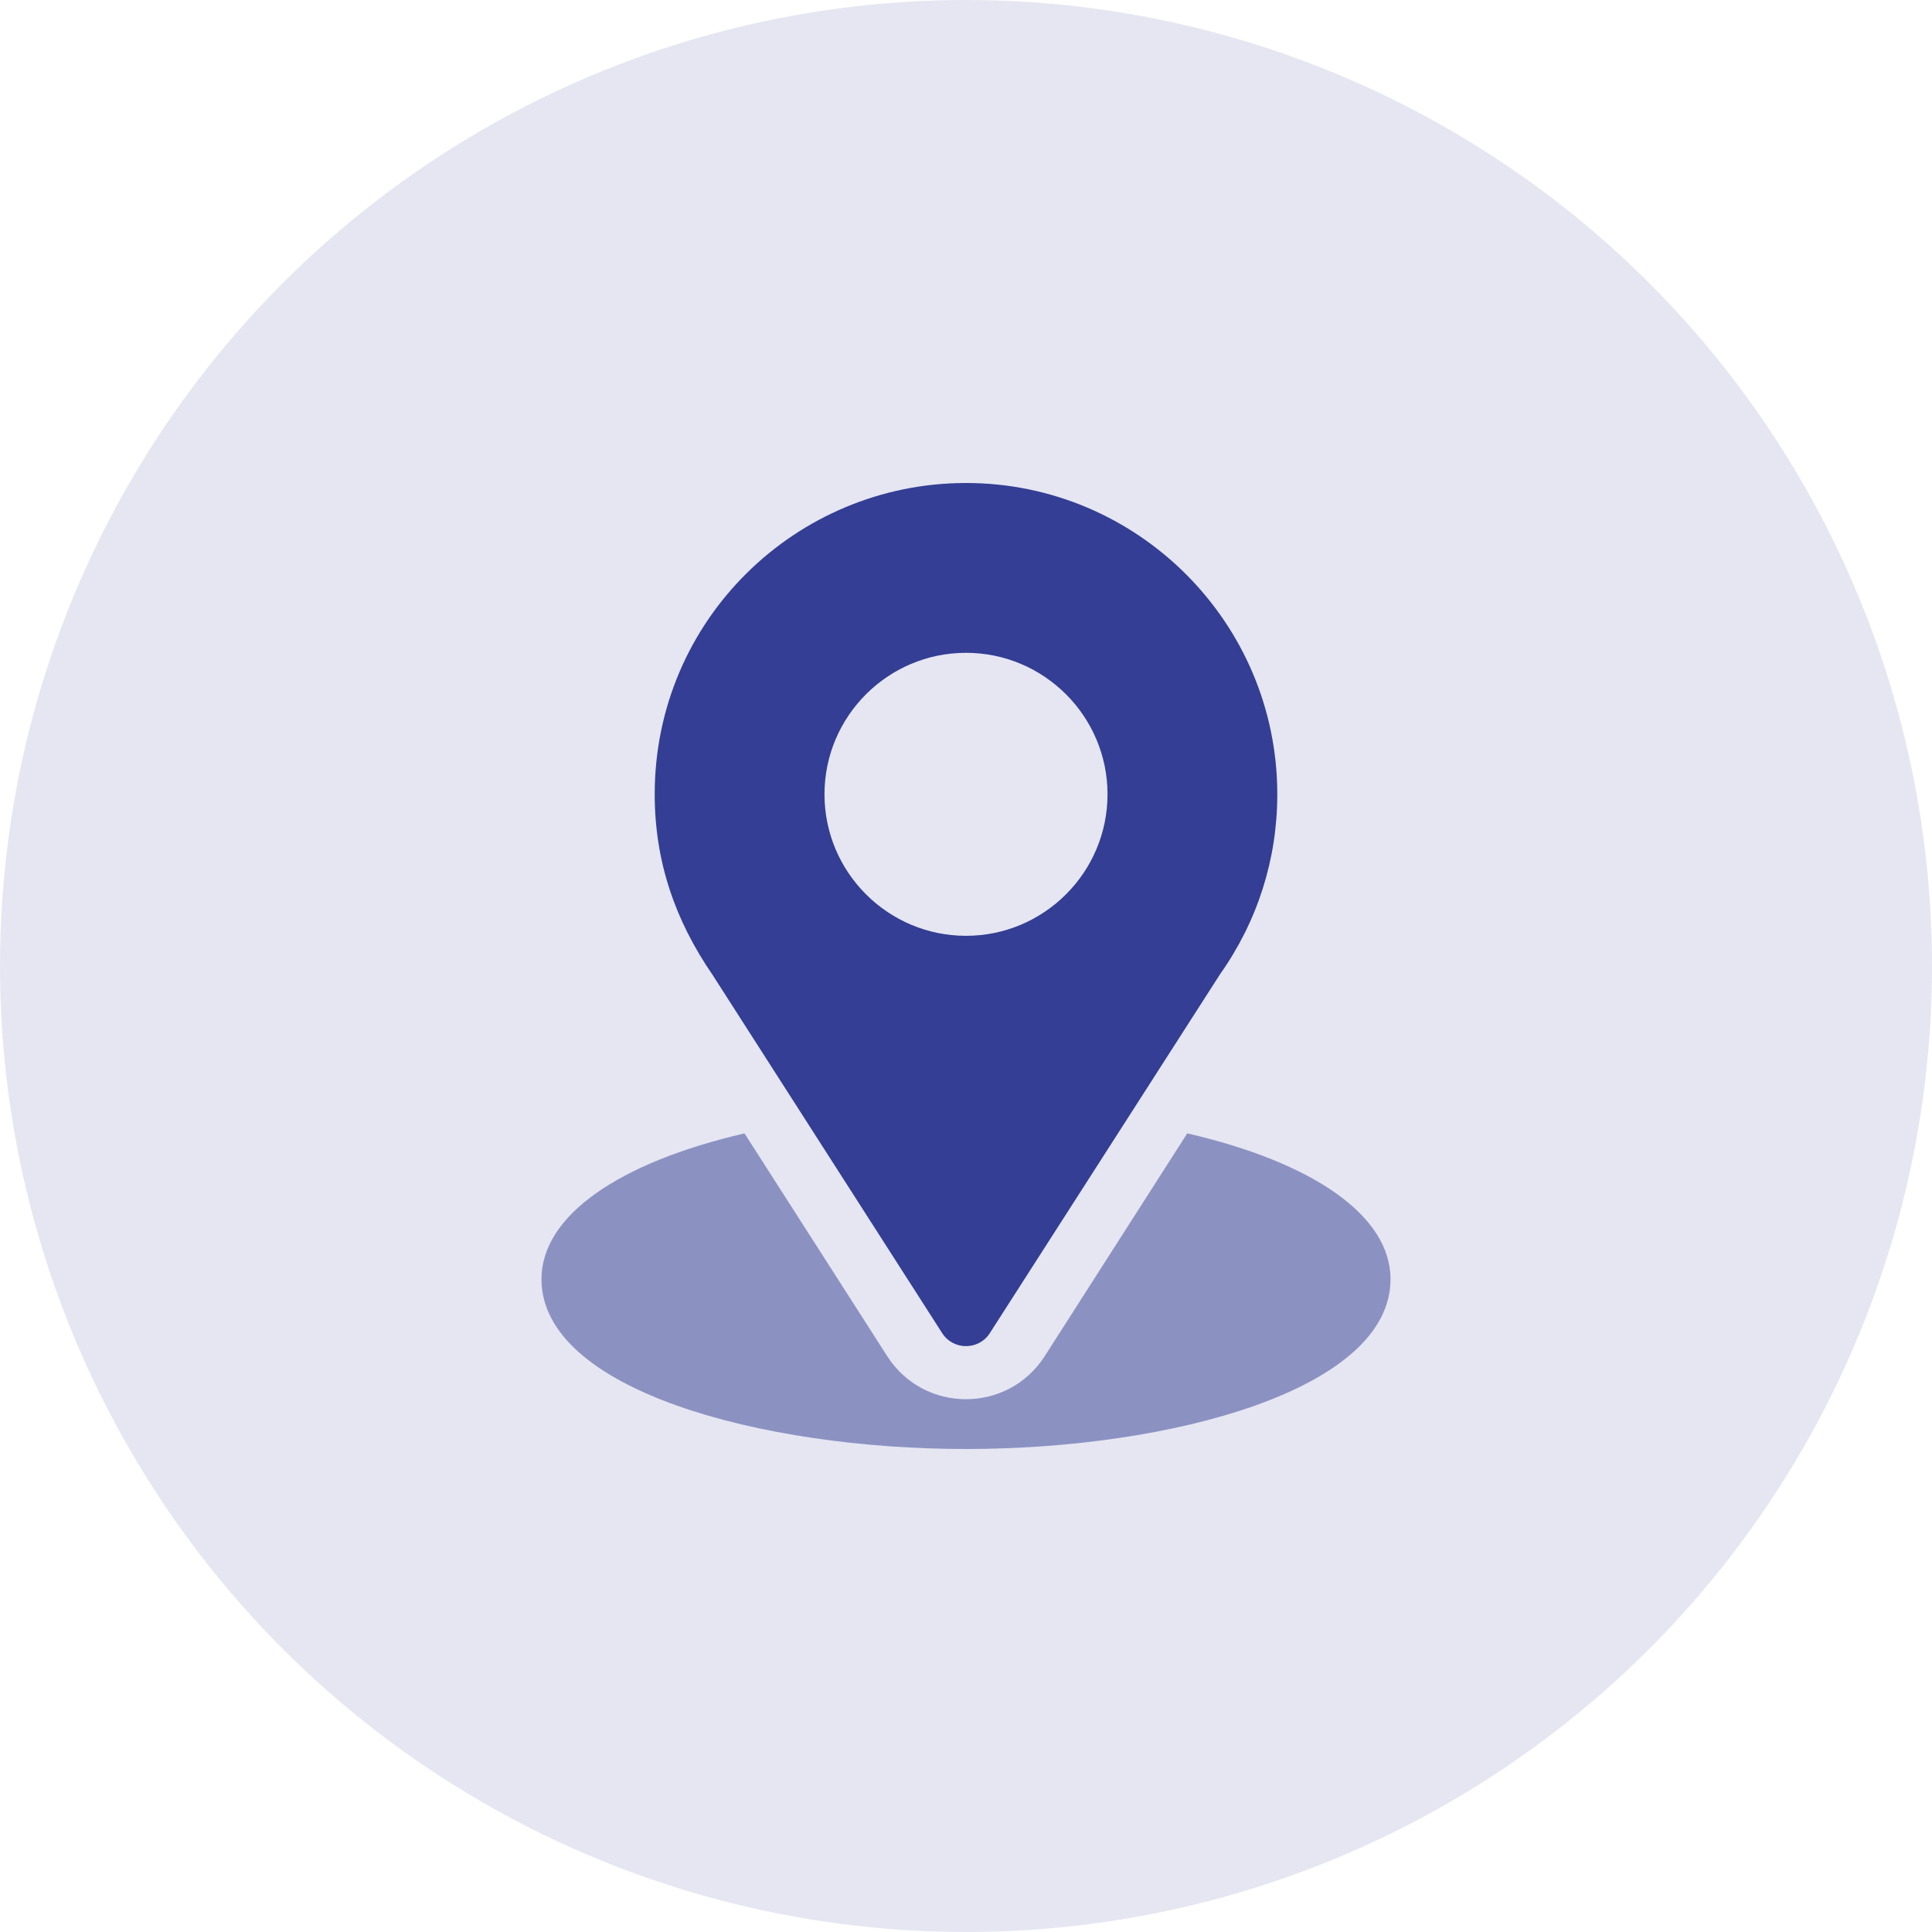
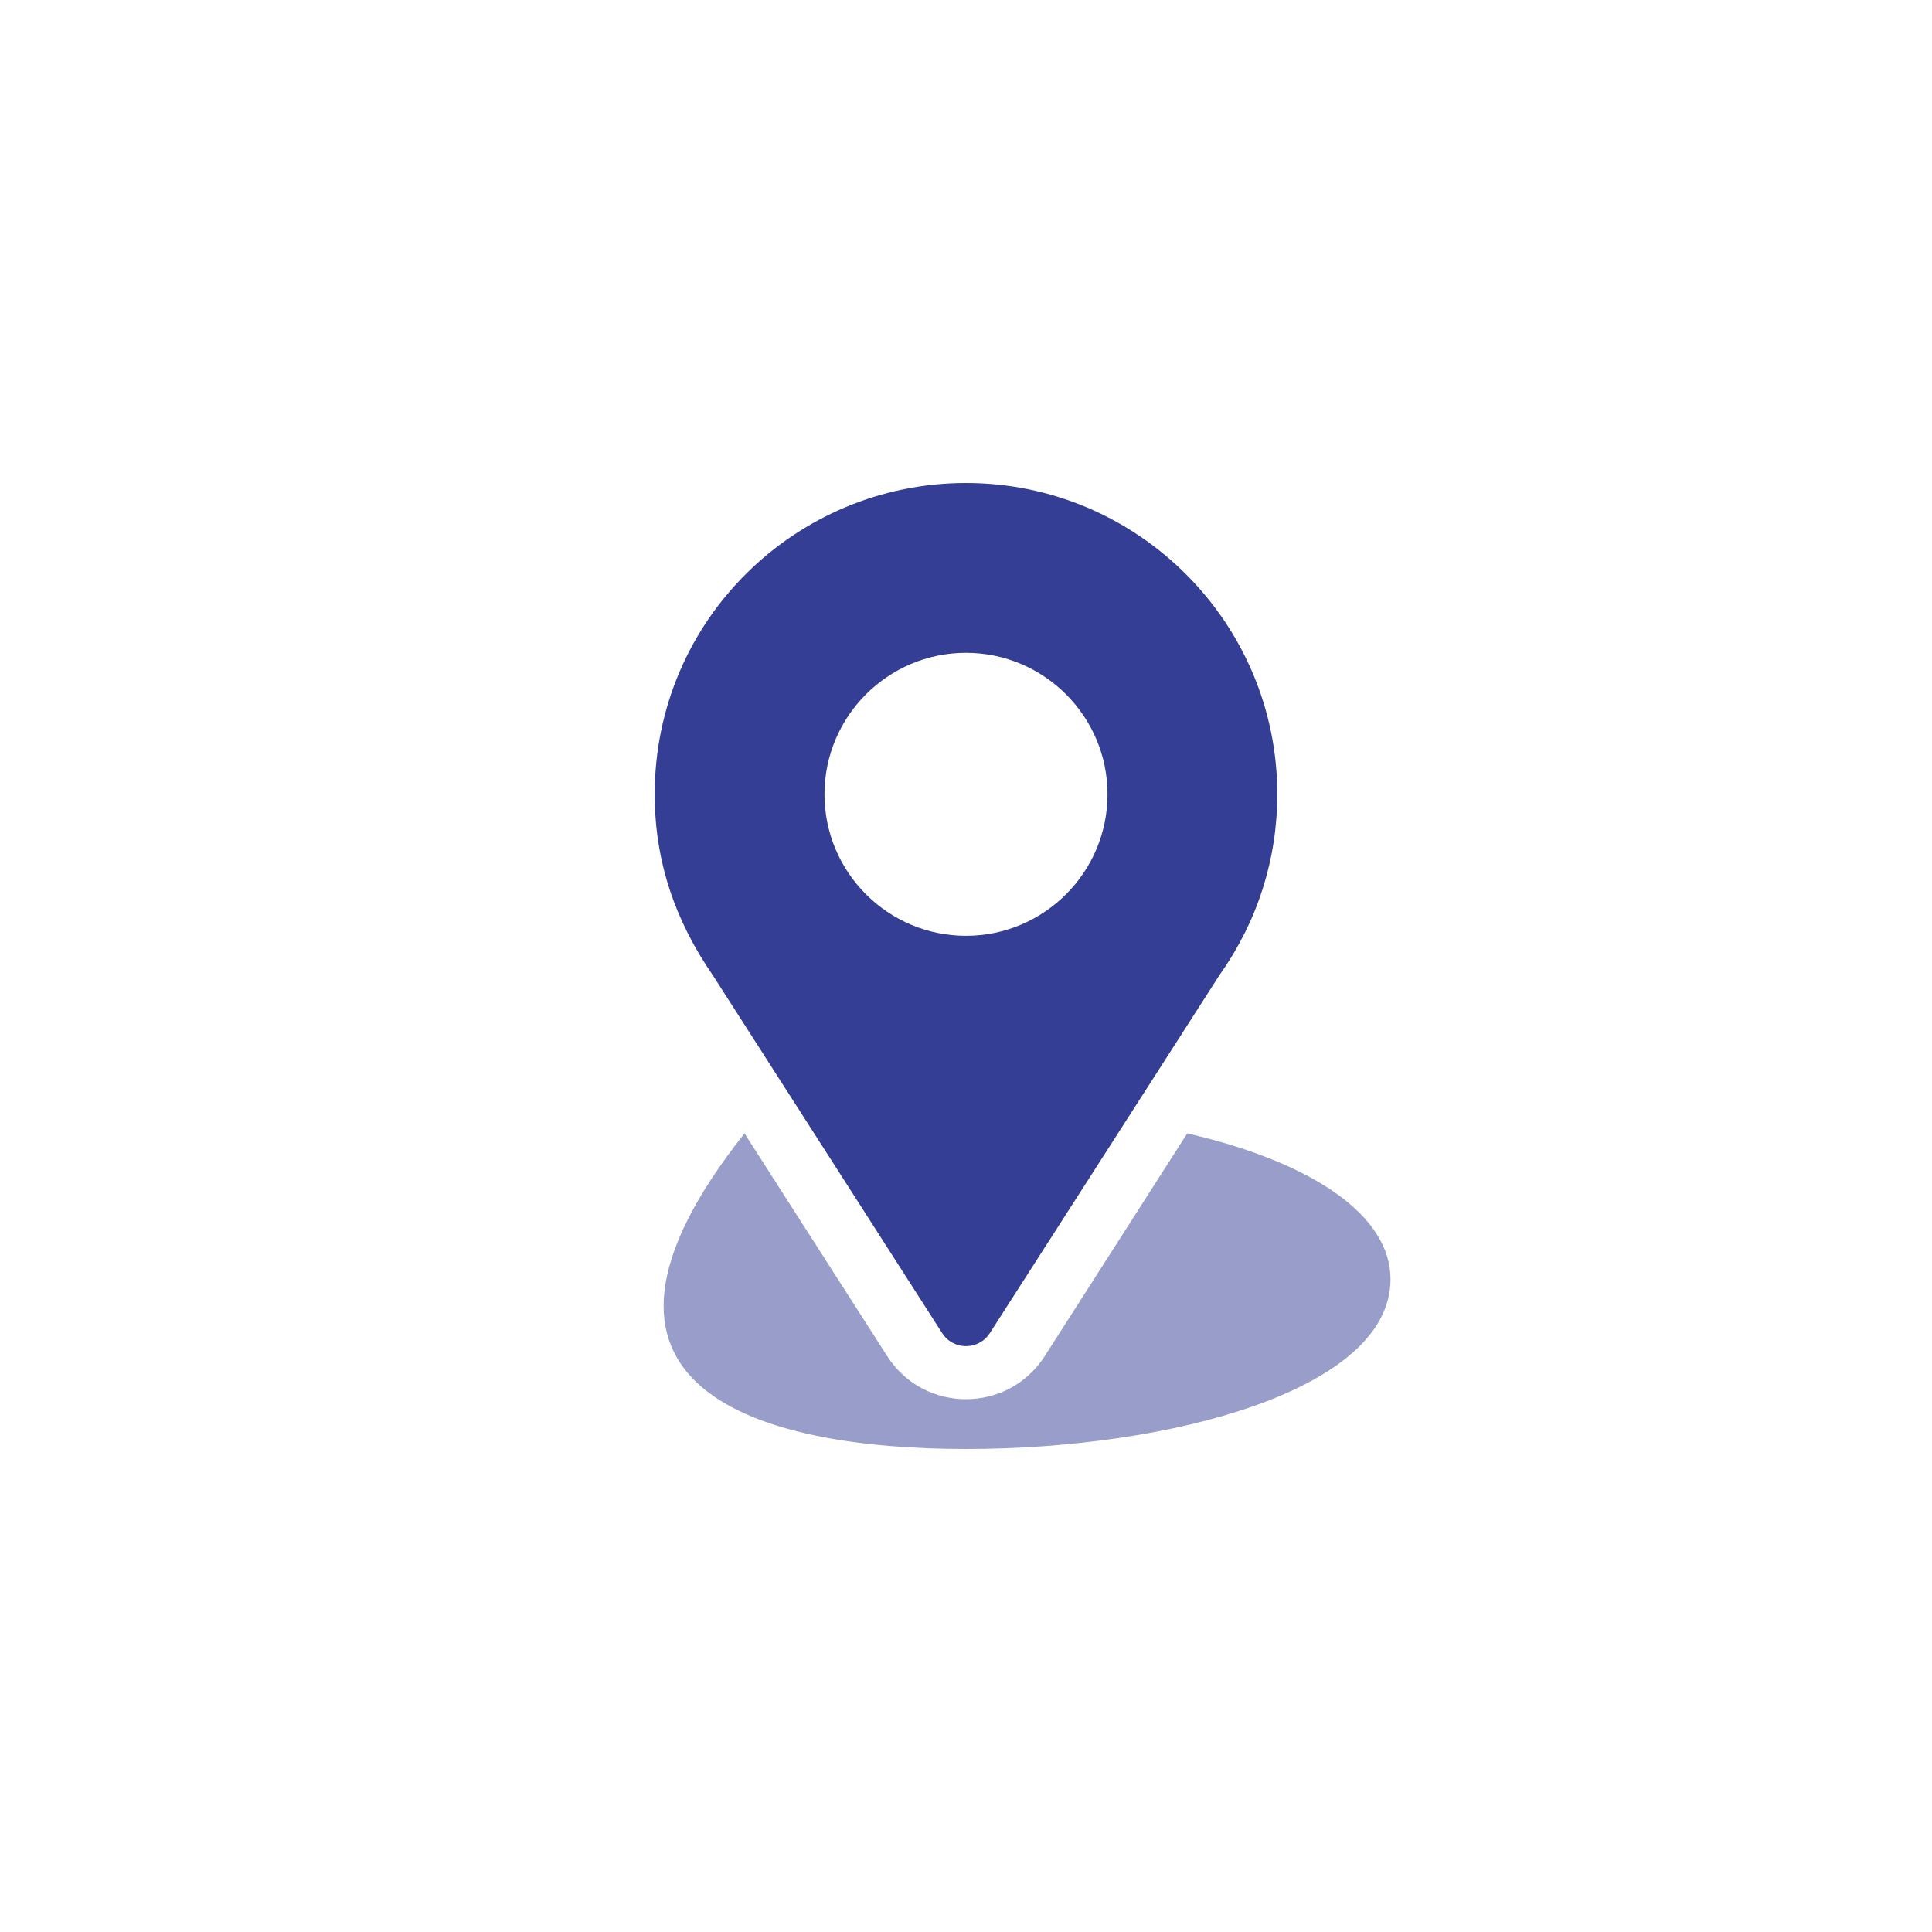
<svg xmlns="http://www.w3.org/2000/svg" width="48" height="48" viewBox="0 0 48 48" fill="none">
-   <circle opacity="0.5" cx="24" cy="24" r="24" fill="#CCCFE4" />
  <path d="M24 12C19.783 12 16.266 15.397 16.266 19.734C16.266 21.384 16.762 22.856 17.713 24.235L23.408 33.121C23.684 33.553 24.316 33.552 24.592 33.121L30.312 24.204C31.243 22.888 31.734 21.343 31.734 19.734C31.734 15.47 28.265 12 24 12ZM24 23.25C22.062 23.25 20.484 21.673 20.484 19.734C20.484 17.796 22.062 16.219 24 16.219C25.938 16.219 27.516 17.796 27.516 19.734C27.516 21.673 25.938 23.25 24 23.25Z" fill="#333E94" />
-   <path opacity="0.5" d="M29.497 28.158L25.956 33.693C25.04 35.122 22.955 35.117 22.043 33.694L18.497 28.159C15.377 28.881 13.453 30.202 13.453 31.781C13.453 34.522 18.887 36 24 36C29.113 36 34.547 34.522 34.547 31.781C34.547 30.201 32.621 28.879 29.497 28.158Z" fill="#333E94" />
+   <path opacity="0.5" d="M29.497 28.158L25.956 33.693C25.04 35.122 22.955 35.117 22.043 33.694L18.497 28.159C13.453 34.522 18.887 36 24 36C29.113 36 34.547 34.522 34.547 31.781C34.547 30.201 32.621 28.879 29.497 28.158Z" fill="#333E94" />
</svg>